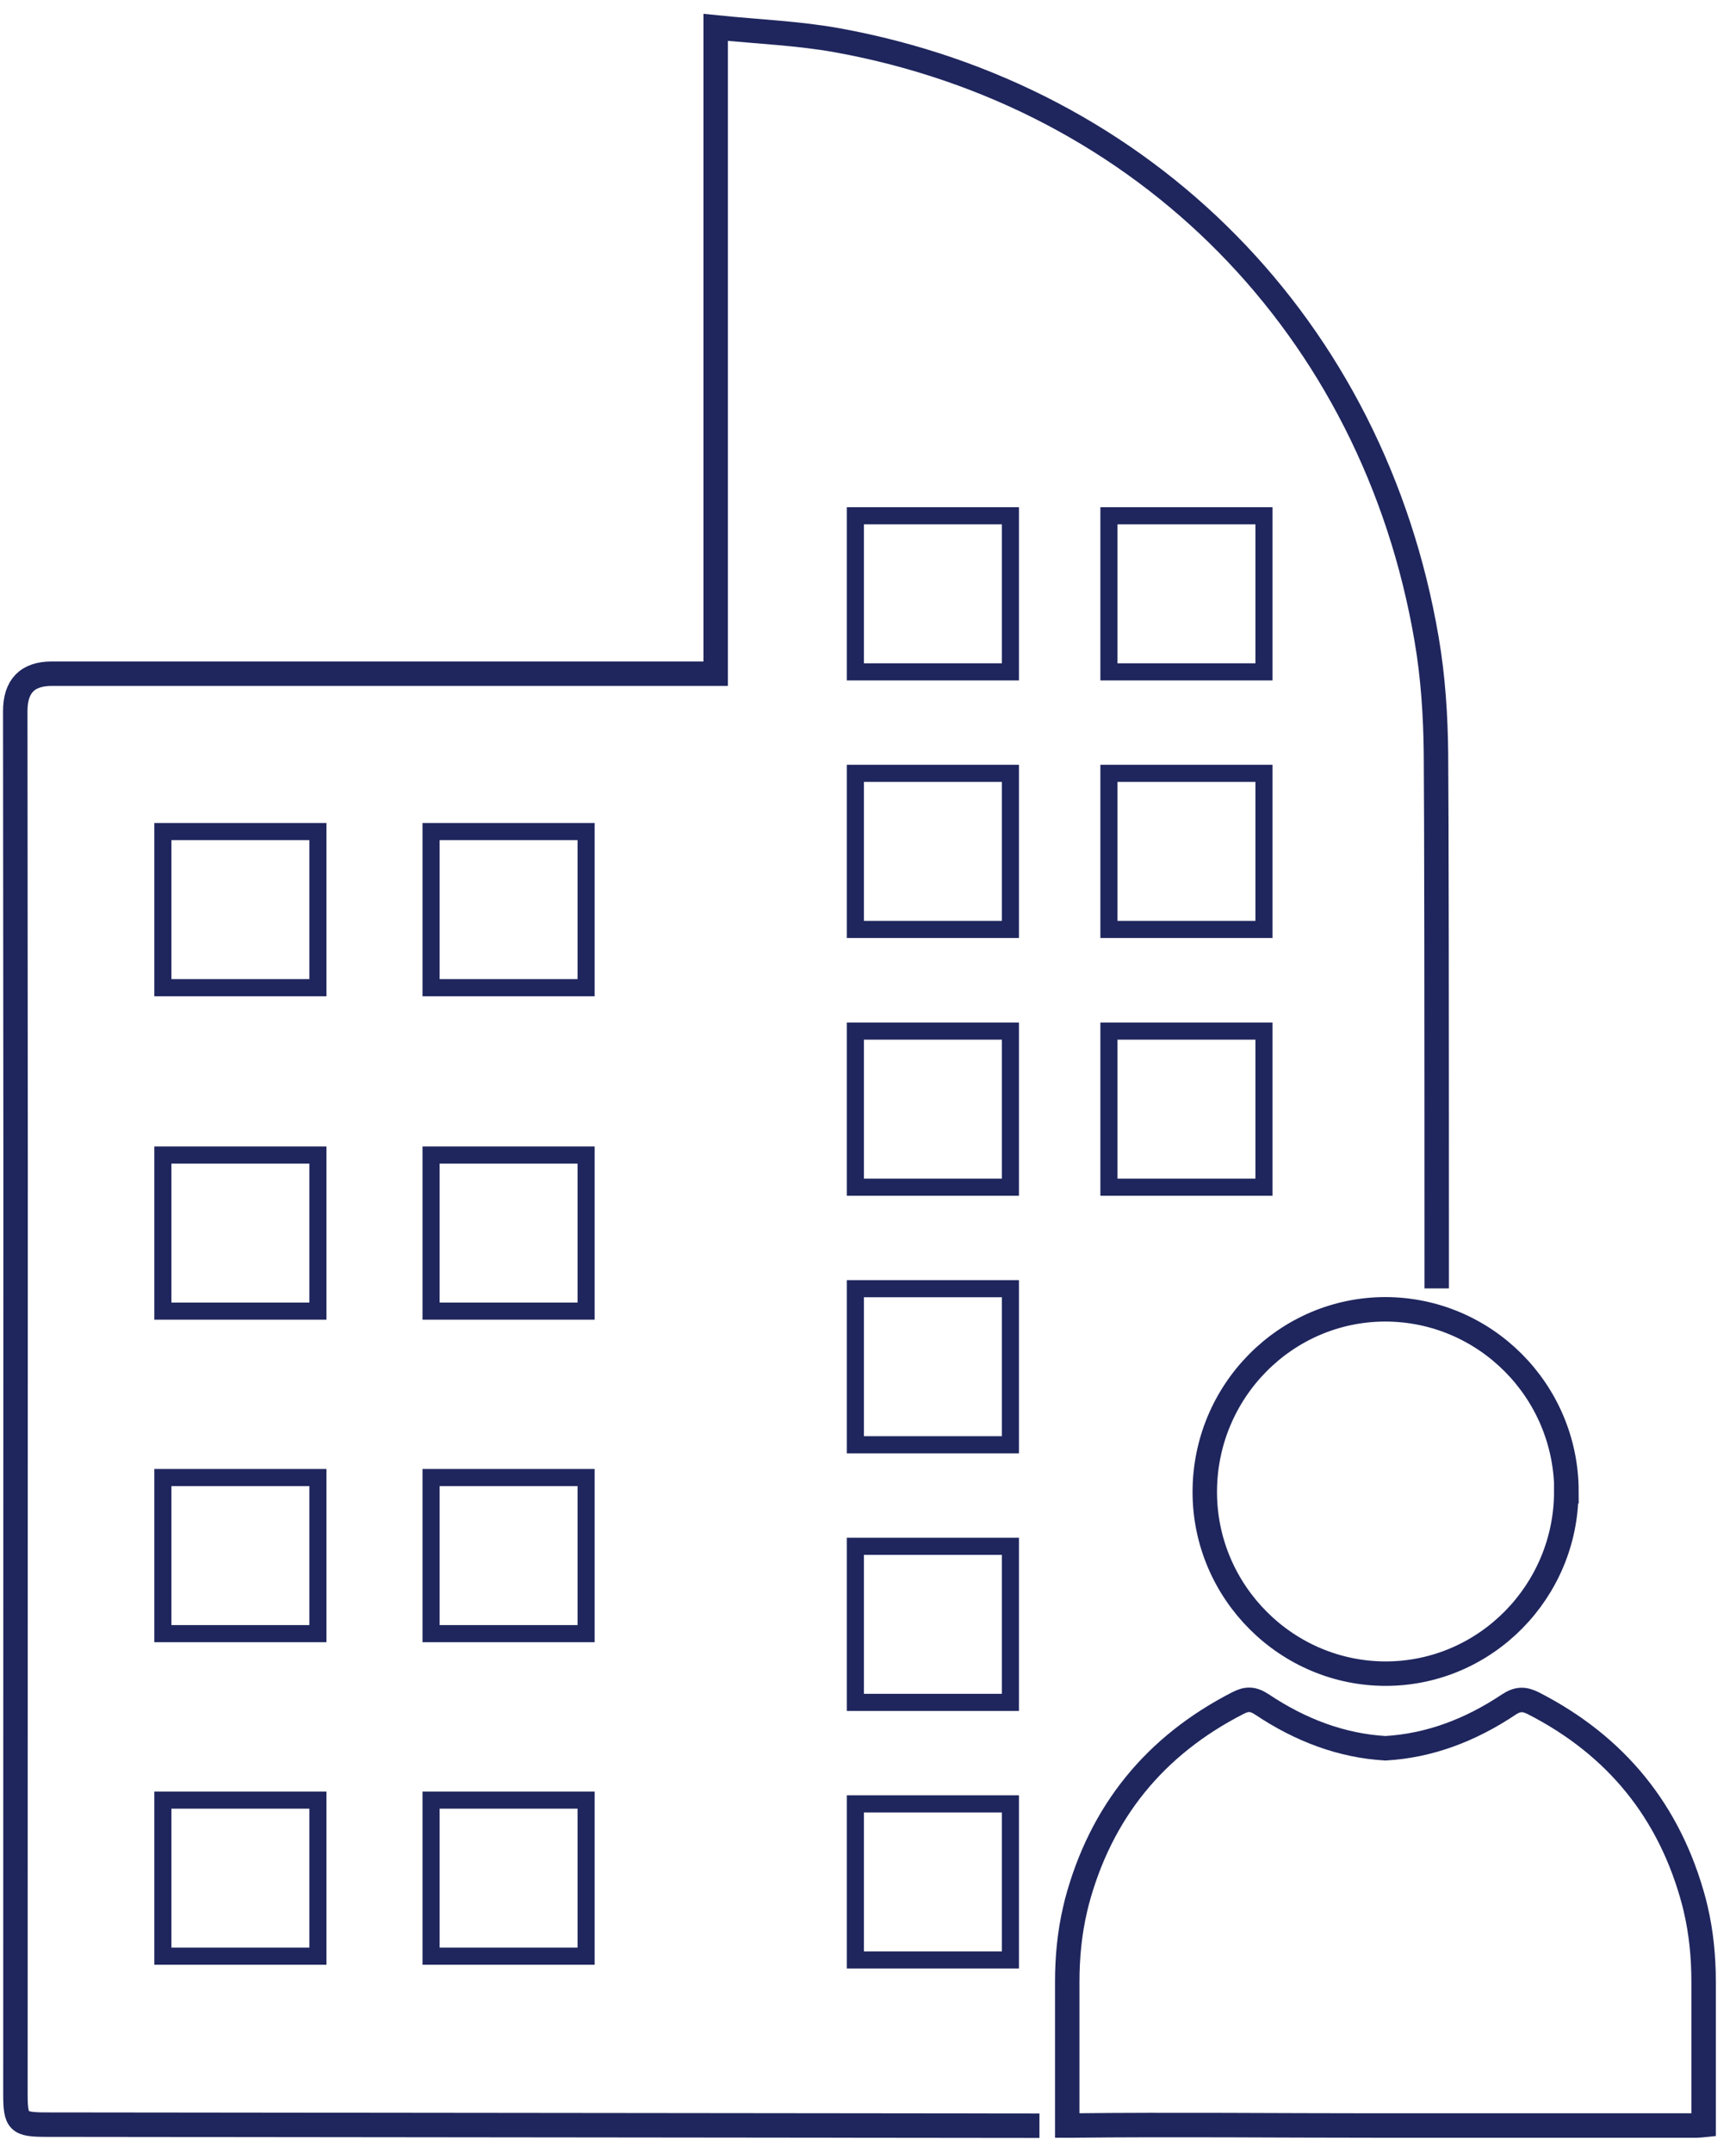
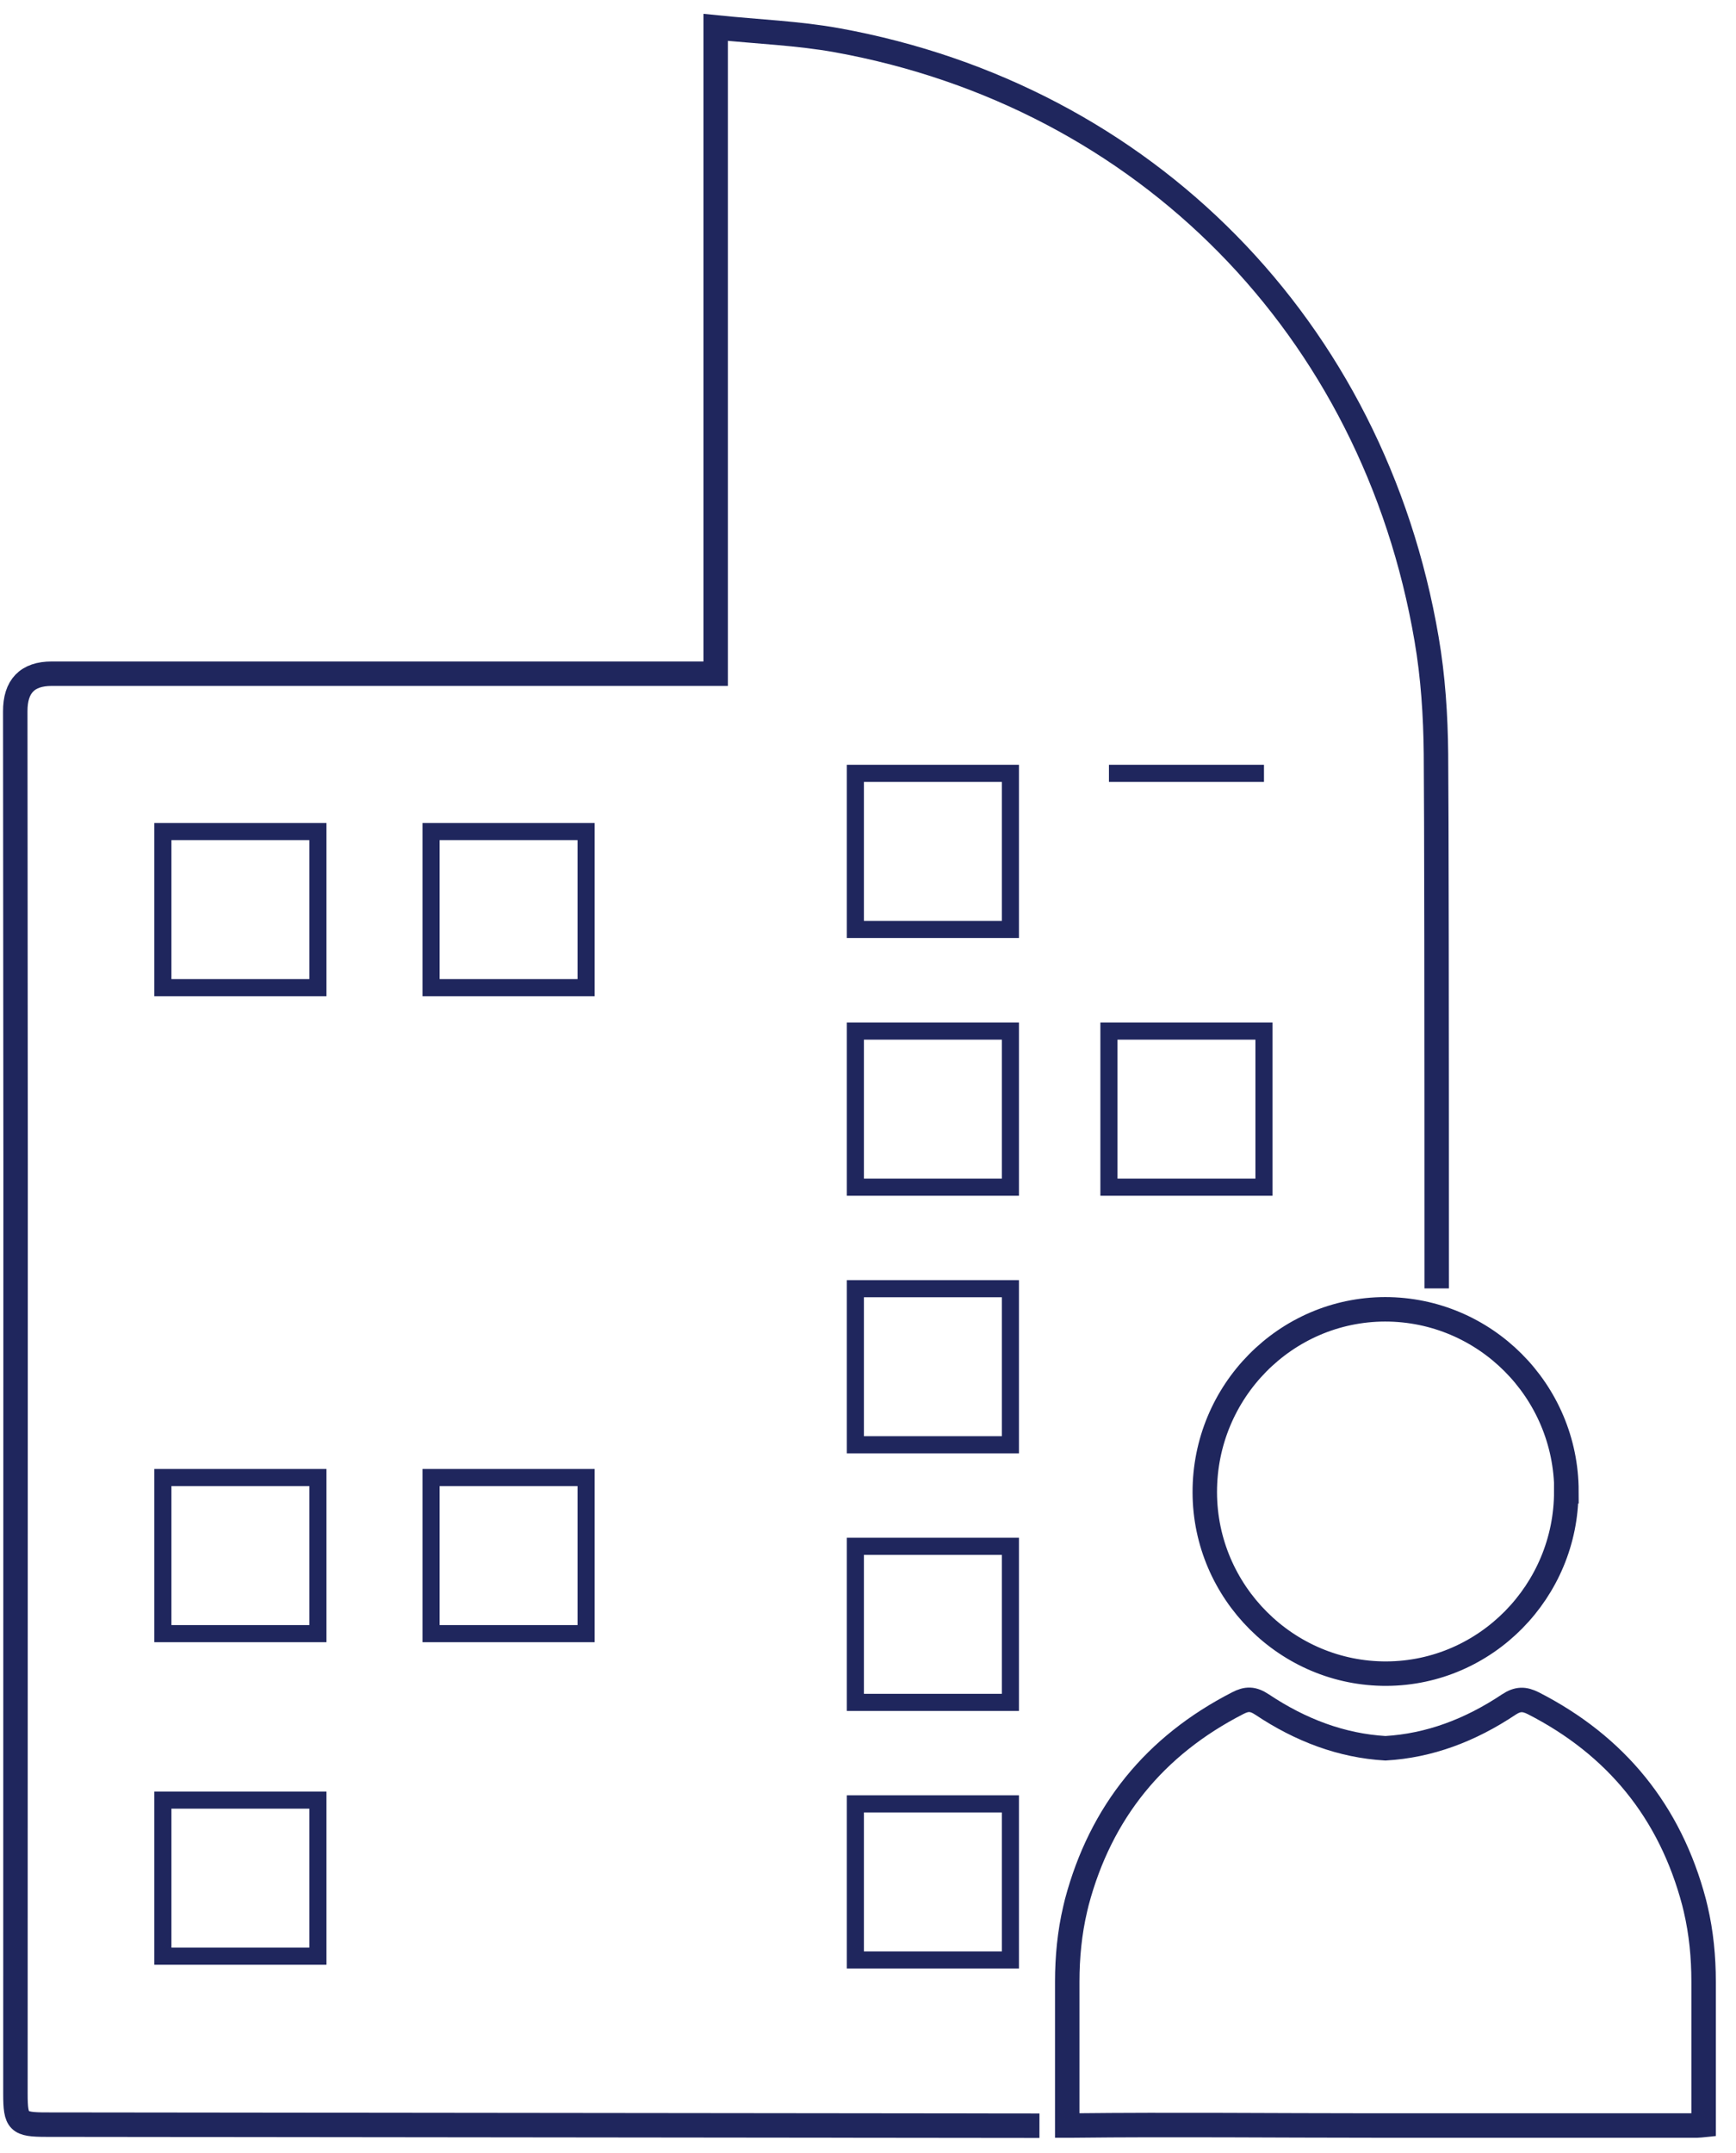
<svg xmlns="http://www.w3.org/2000/svg" width="71" height="88" viewBox="0 0 71 88" fill="none">
  <path d="M58.759 52.669C58.759 41.698 58.751 33.007 58.729 30.823C58.714 29.256 58.611 27.666 58.345 26.121C56.175 13.405 46.845 3.934 34.245 1.647C32.644 1.357 30.998 1.297 29.27 1.119V27.54H28.06C19.409 27.54 10.758 27.54 2.115 27.54C1.116 27.54 0.619 28.055 0.624 29.085C0.624 35.265 0.638 41.445 0.638 47.625C0.638 60.282 0.631 72.932 0.631 85.589C0.631 86.748 0.742 86.852 1.901 86.852L42.512 86.896" stroke="#1F265D" stroke-miterlimit="10" />
  <path d="M69.351 78.034C69.329 77.945 69.306 77.848 69.284 77.759C68.303 74.06 66.096 71.356 62.708 69.625C62.339 69.44 62.073 69.44 61.711 69.677C60.132 70.732 58.456 71.363 56.662 71.467C54.876 71.363 53.193 70.732 51.614 69.677C51.244 69.432 50.986 69.432 50.617 69.625C47.229 71.363 45.022 74.067 44.04 77.759C44.018 77.848 43.996 77.945 43.974 78.034C43.745 79.007 43.649 80.009 43.649 81.005V86.888C43.73 86.888 43.819 86.888 43.9 86.888C48.004 86.843 52.108 86.888 56.219 86.888C56.367 86.888 56.515 86.888 56.662 86.888C56.81 86.888 56.958 86.888 57.105 86.888C61.209 86.888 65.313 86.888 69.424 86.888C69.506 86.888 69.594 86.873 69.675 86.865V81.005C69.675 80.002 69.579 79.007 69.351 78.034Z" stroke="#1F265D" stroke-miterlimit="10" />
  <path d="M64.058 60.959C64.066 65.044 60.766 68.394 56.714 68.416C52.639 68.439 49.281 65.096 49.274 61.003C49.266 56.888 52.573 53.531 56.648 53.523C60.729 53.523 64.058 56.851 64.066 60.959H64.058Z" stroke="#1F265D" stroke-miterlimit="10" />
  <path d="M13.002 33.994H6.661V40.375H13.002V33.994Z" stroke="#1F265D" stroke-width="0.7" stroke-miterlimit="10" />
  <path d="M23.971 33.994H17.63V40.375H23.971V33.994Z" stroke="#1F265D" stroke-width="0.7" stroke-miterlimit="10" />
-   <path d="M41.324 21.084H34.983V27.465H41.324V21.084Z" stroke="#1F265D" stroke-width="0.7" stroke-miterlimit="10" />
  <path d="M41.324 31.613H34.983V37.994H41.324V31.613Z" stroke="#1F265D" stroke-width="0.7" stroke-miterlimit="10" />
  <path d="M41.324 42.15H34.983V48.531H41.324V42.15Z" stroke="#1F265D" stroke-width="0.7" stroke-miterlimit="10" />
-   <path d="M51.695 21.084H45.354V27.465H51.695V21.084Z" stroke="#1F265D" stroke-width="0.7" stroke-miterlimit="10" />
-   <path d="M51.695 31.613H45.354V37.994H51.695V31.613Z" stroke="#1F265D" stroke-width="0.7" stroke-miterlimit="10" />
+   <path d="M51.695 31.613H45.354H51.695V31.613Z" stroke="#1F265D" stroke-width="0.7" stroke-miterlimit="10" />
  <path d="M51.695 42.15H45.354V48.531H51.695V42.15Z" stroke="#1F265D" stroke-width="0.7" stroke-miterlimit="10" />
  <path d="M41.324 52.68H34.983V59.06H41.324V52.68Z" stroke="#1F265D" stroke-width="0.7" stroke-miterlimit="10" />
  <path d="M41.324 63.211H34.983V69.591H41.324V63.211Z" stroke="#1F265D" stroke-width="0.7" stroke-miterlimit="10" />
  <path d="M41.324 73.74H34.983V80.121H41.324V73.74Z" stroke="#1F265D" stroke-width="0.7" stroke-miterlimit="10" />
-   <path d="M13.002 47.217H6.661V53.597H13.002V47.217Z" stroke="#1F265D" stroke-width="0.7" stroke-miterlimit="10" />
-   <path d="M23.971 47.217H17.63V53.597H23.971V47.217Z" stroke="#1F265D" stroke-width="0.7" stroke-miterlimit="10" />
  <path d="M13.002 60.4H6.661V66.781H13.002V60.4Z" stroke="#1F265D" stroke-width="0.7" stroke-miterlimit="10" />
  <path d="M23.971 60.4H17.63V66.781H23.971V60.4Z" stroke="#1F265D" stroke-width="0.7" stroke-miterlimit="10" />
  <path d="M13.002 73.586H6.661V79.966H13.002V73.586Z" stroke="#1F265D" stroke-width="0.7" stroke-miterlimit="10" />
-   <path d="M23.971 73.586H17.63V79.966H23.971V73.586Z" stroke="#1F265D" stroke-width="0.7" stroke-miterlimit="10" />
</svg>